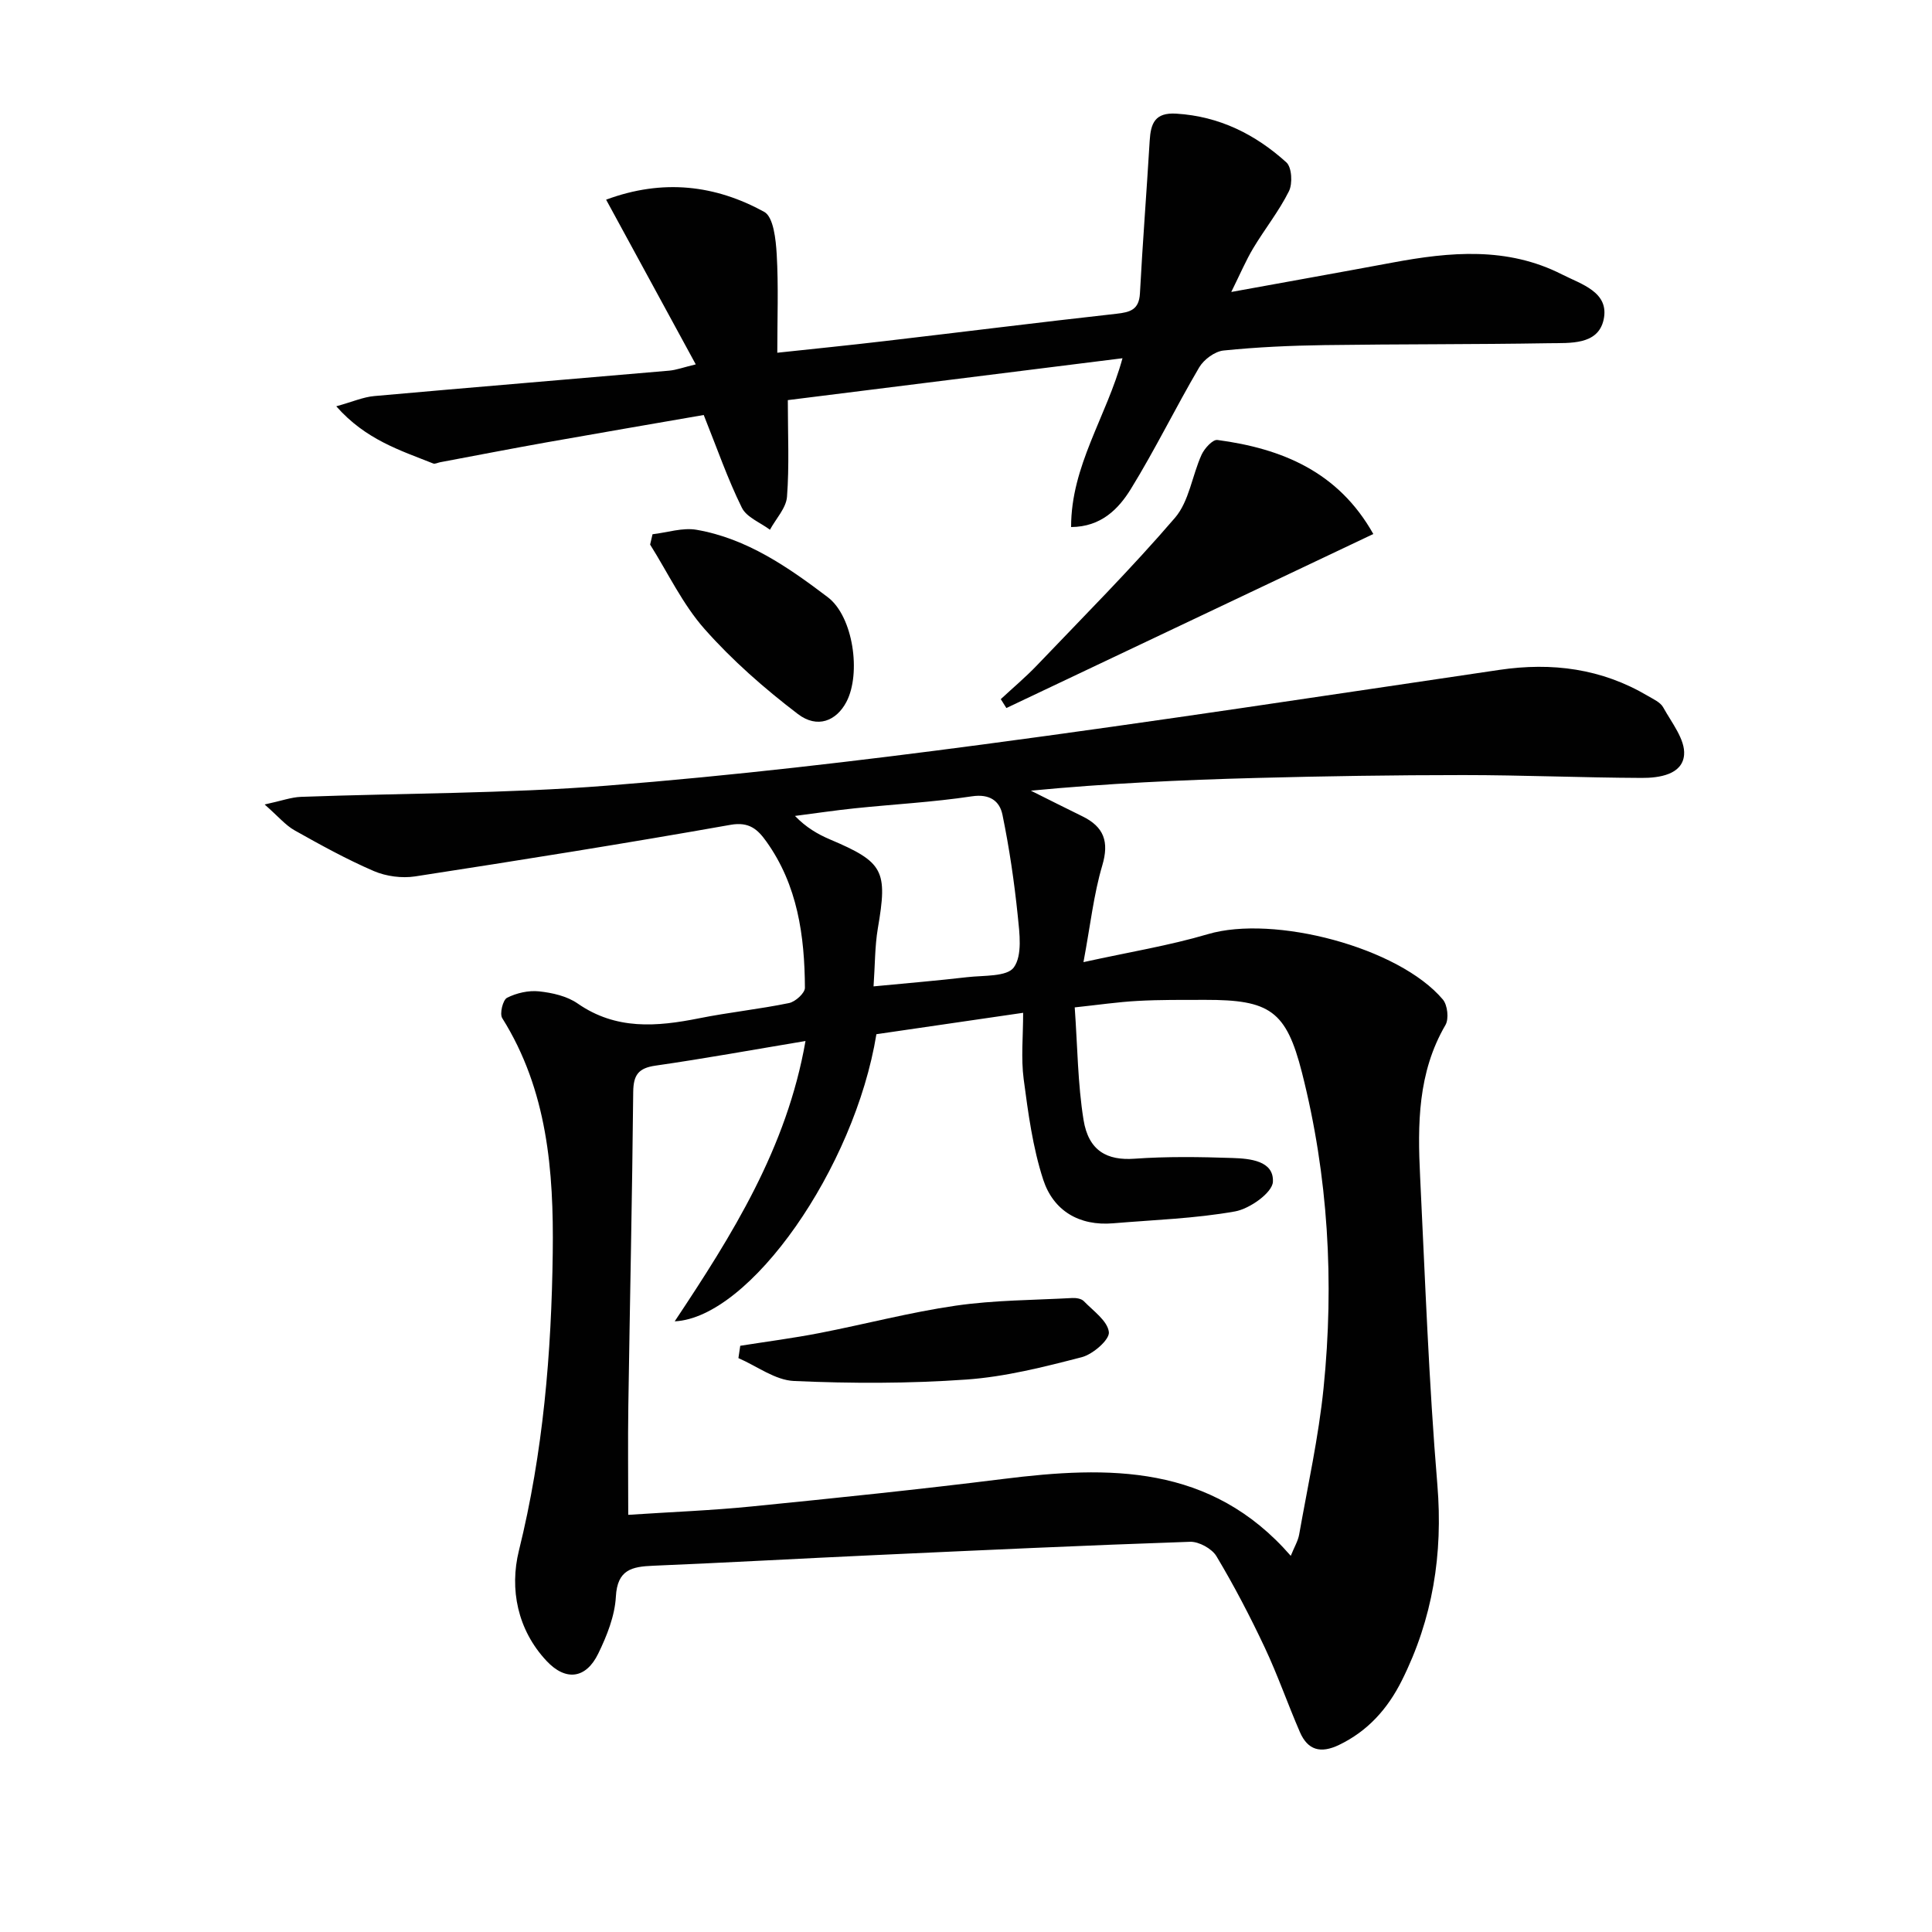
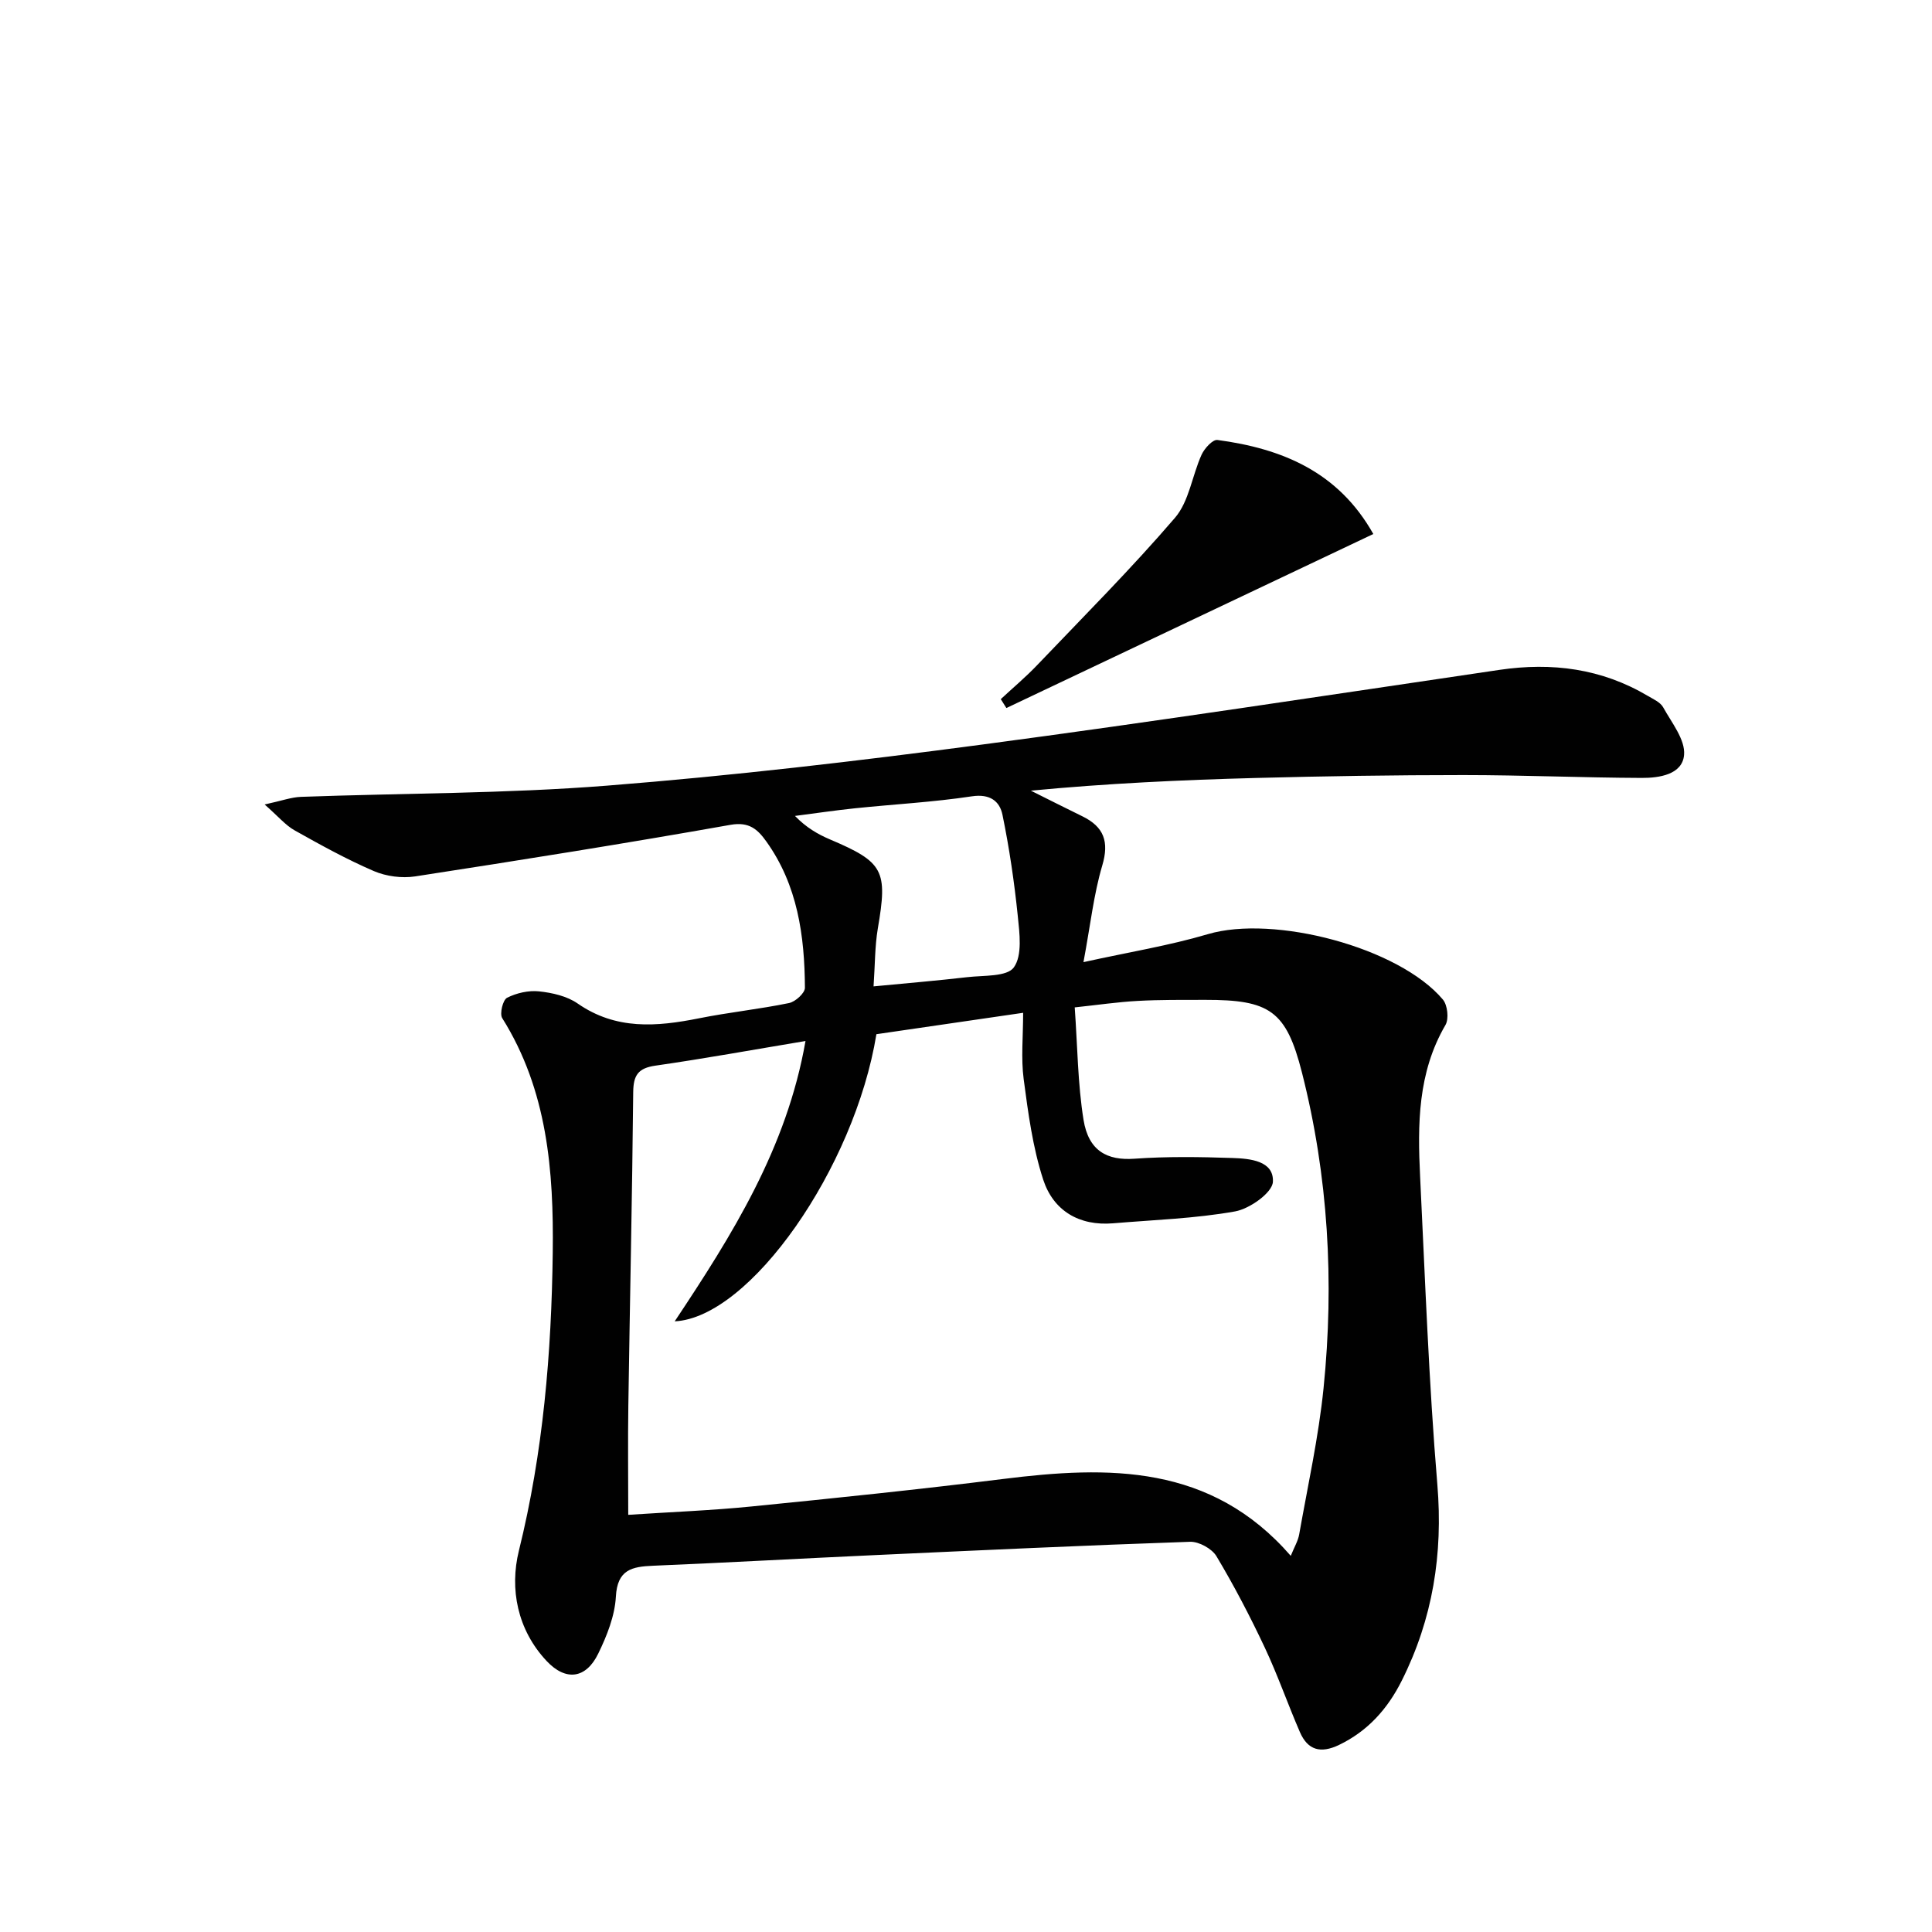
<svg xmlns="http://www.w3.org/2000/svg" enable-background="new 0 0 400 400" viewBox="0 0 400 400">
  <g fill="#010101">
    <path d="m54.79 166.56c3.55-.77 5.53-1.51 7.53-1.58 21.12-.77 42.31-.66 63.35-2.32 25.99-2.05 51.92-5.09 77.77-8.52 35.72-4.74 71.35-10.19 107-15.45 10.9-1.61 21.17-.27 30.73 5.39 1.14.68 2.59 1.31 3.17 2.36 1.76 3.19 4.6 6.69 4.33 9.85-.34 4.07-5.13 4.79-8.79 4.77-12.31-.05-24.61-.59-36.92-.59-14.32 0-28.63.22-42.95.6-15.45.41-30.9 1.13-46.58 2.63 3.56 1.78 7.12 3.57 10.69 5.32 4.43 2.18 5.56 5.23 4.09 10.18-1.77 5.97-2.44 12.26-3.89 20 9.43-2.08 17.74-3.42 25.75-5.79 13.64-4.05 39.53 2.7 48.66 13.53.97 1.15 1.28 4 .54 5.27-5.76 9.86-5.78 20.6-5.25 31.4 1.04 21.27 1.8 42.57 3.57 63.78 1.19 14.38-.96 27.78-7.37 40.57-2.9 5.79-6.99 10.43-13.01 13.32-3.79 1.81-6.45 1.08-8.08-2.67-2.51-5.79-4.58-11.77-7.26-17.47-3.04-6.46-6.35-12.81-10.01-18.93-.94-1.58-3.64-3.06-5.47-3-21.77.74-43.54 1.76-65.3 2.76-15.29.7-30.57 1.56-45.87 2.2-4.38.18-7.41.79-7.71 6.4-.22 4-1.86 8.11-3.65 11.79-2.54 5.22-6.72 5.76-10.69 1.53-6.07-6.47-7.69-14.94-5.74-22.83 5.03-20.34 6.75-40.96 7.01-61.73.21-16.86-1.09-33.6-10.46-48.54-.57-.91.13-3.77 1-4.21 1.95-.99 4.45-1.56 6.62-1.33 2.74.29 5.79.98 7.99 2.51 7.94 5.52 16.37 4.82 25.13 3.07 6.18-1.24 12.48-1.89 18.65-3.16 1.31-.27 3.29-2.07 3.28-3.16-.06-10.76-1.51-21.26-8.01-30.32-1.74-2.42-3.5-4.11-7.38-3.42-21.72 3.85-43.51 7.32-65.31 10.68-2.75.42-5.99-.01-8.54-1.1-5.64-2.43-11.05-5.42-16.41-8.43-1.89-1.06-3.36-2.86-6.21-5.36zm212.45 155.56c.72-1.8 1.5-3.07 1.74-4.43 1.78-10.09 4.02-20.14 5.05-30.31 2.23-21.98.98-43.87-4.48-65.34-3.26-12.8-6.67-15.05-20.04-15.03-4.67.01-9.34-.04-13.99.22-4.08.22-8.13.82-13.01 1.34.58 8.1.62 15.77 1.82 23.26 1.04 6.49 4.93 8.47 10.54 8.07 6.74-.48 13.54-.38 20.31-.15 3.59.12 8.59.56 8.36 4.94-.12 2.25-4.8 5.58-7.83 6.12-8.29 1.48-16.8 1.75-25.23 2.46-7.07.6-12.39-2.62-14.49-9.02-2.18-6.68-3.12-13.82-4.05-20.83-.57-4.34-.11-8.81-.11-13.73-10.7 1.56-20.64 3.01-30.38 4.43-4.51 27.72-26.16 58.68-41.76 59.45 11.91-17.91 23.2-35.84 27.08-58.04-10.81 1.8-20.91 3.64-31.07 5.1-3.56.51-4.56 1.96-4.6 5.46-.21 21.64-.69 43.28-1.01 64.92-.11 7.42-.02 14.84-.02 22.62 9.07-.6 17.36-.91 25.6-1.74 17.34-1.73 34.69-3.52 51.98-5.68 21.89-2.74 43.04-3.12 59.59 15.91zm-86.38-117.9c6.99-.67 13.21-1.19 19.41-1.91 3.37-.39 8.23-.05 9.64-2.03 1.78-2.49 1.18-7.05.81-10.64-.72-7.02-1.75-14.04-3.17-20.95-.58-2.83-2.61-4.38-6.33-3.82-8.02 1.21-16.15 1.64-24.23 2.48-4.14.43-8.27 1.05-12.4 1.58 2.3 2.38 4.7 3.78 7.24 4.86 11.13 4.72 11.98 6.42 9.91 18.46-.62 3.7-.57 7.5-.88 11.97z" />
-     <path d="m145.7 85.92c-10.71 1.86-21.65 3.73-32.57 5.67-7.34 1.31-14.66 2.73-22 4.11-.49.09-1.06.41-1.44.26-6.83-2.72-13.98-4.93-20.07-11.84 3.39-.94 5.59-1.92 7.87-2.12 20.35-1.82 40.71-3.49 61.06-5.26 1.46-.13 2.89-.67 5.5-1.3-6.27-11.53-12.32-22.64-18.56-34.1 11.81-4.38 22.63-3.01 32.73 2.52 1.93 1.06 2.41 5.74 2.59 8.8.38 6.59.12 13.22.12 20.37 7.45-.8 14.85-1.54 22.22-2.41 16-1.87 31.99-3.88 48-5.66 2.84-.32 4.67-.82 4.86-4.2.56-10.55 1.39-21.08 2.02-31.62.22-3.58 1.06-5.89 5.52-5.61 8.92.55 16.37 4.29 22.78 10.09 1.13 1.02 1.32 4.39.53 5.97-2.06 4.14-5.01 7.82-7.4 11.81-1.51 2.53-2.67 5.27-4.54 9.05 11.91-2.17 22.64-4.08 33.36-6.08 11.92-2.23 23.77-3.32 35.1 2.44 4.03 2.05 9.89 3.66 8.63 9.39-1.17 5.28-6.97 4.79-11.32 4.86-15.48.26-30.97.17-46.46.39-6.98.1-13.97.41-20.91 1.12-1.82.19-4.09 1.87-5.05 3.51-4.87 8.29-9.1 16.98-14.14 25.16-2.55 4.13-6.14 7.84-12.37 7.88-.02-12.69 7.32-22.82 10.64-34.95-23.78 2.98-46.87 5.86-69.29 8.67 0 7.14.32 13.61-.17 20.01-.18 2.35-2.3 4.55-3.53 6.83-1.99-1.5-4.84-2.57-5.82-4.57-2.93-5.93-5.1-12.22-7.89-19.19z" />
    <path d="m207.2 144.75c2.5-2.33 5.13-4.53 7.49-7 9.63-10.09 19.5-19.98 28.58-30.55 2.93-3.41 3.55-8.75 5.51-13.07.59-1.29 2.3-3.17 3.27-3.04 13.34 1.78 25.02 6.55 32.28 19.47-25.48 12.08-50.73 24.06-75.97 36.03-.4-.61-.78-1.22-1.16-1.84z" />
-     <path d="m135.1 110.61c3.05-.35 6.23-1.43 9.13-.92 10.42 1.81 18.97 7.75 27.15 13.95 5.29 4.01 6.94 15.82 3.86 21.68-2.08 3.95-6.02 5.58-10.05 2.51-6.91-5.27-13.57-11.1-19.32-17.6-4.54-5.13-7.57-11.6-11.27-17.48.16-.71.33-1.43.5-2.14z" />
-     <path d="m153.26 278.63c5.48-.87 10.99-1.58 16.43-2.64 9.42-1.83 18.73-4.3 28.21-5.67 7.95-1.15 16.07-1.14 24.12-1.58.79-.04 1.86.13 2.36.64 1.97 2.03 4.94 4.1 5.2 6.42.18 1.56-3.3 4.59-5.61 5.19-7.85 2.03-15.84 4.06-23.88 4.63-11.86.84-23.82.83-35.7.3-3.9-.17-7.68-3.08-11.51-4.74.13-.84.26-1.7.38-2.55z" />
  </g>
</svg>